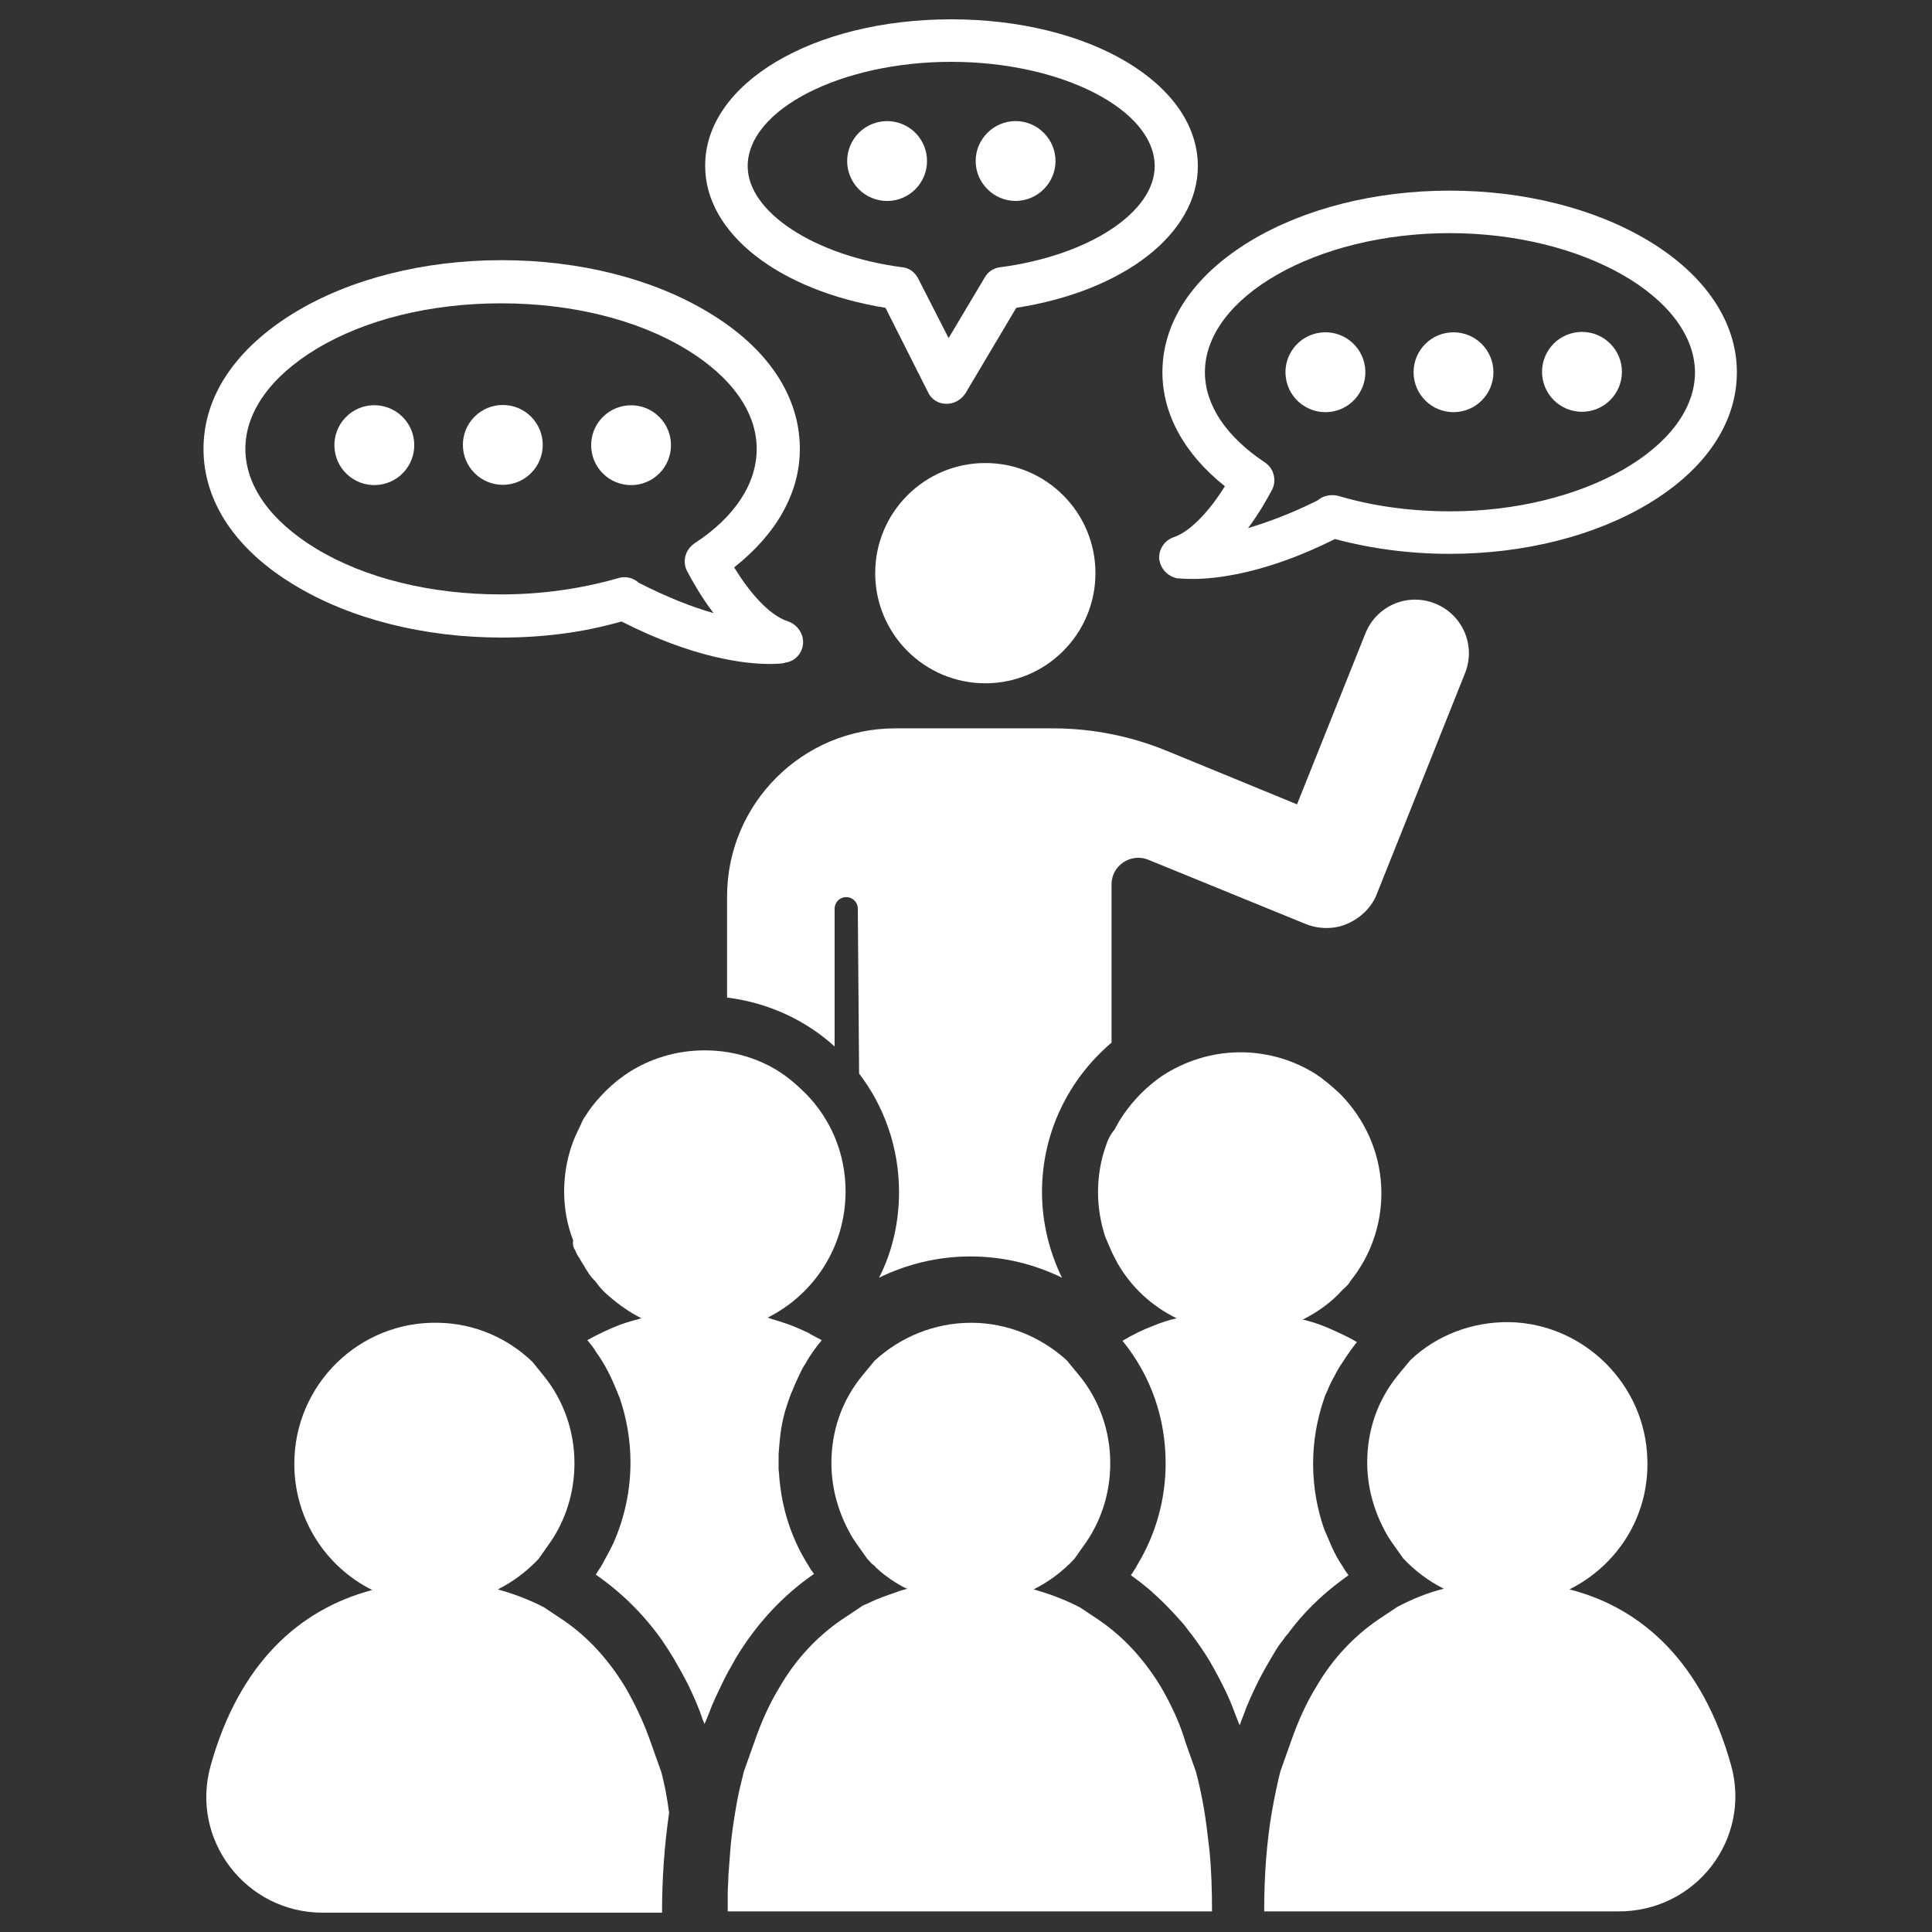
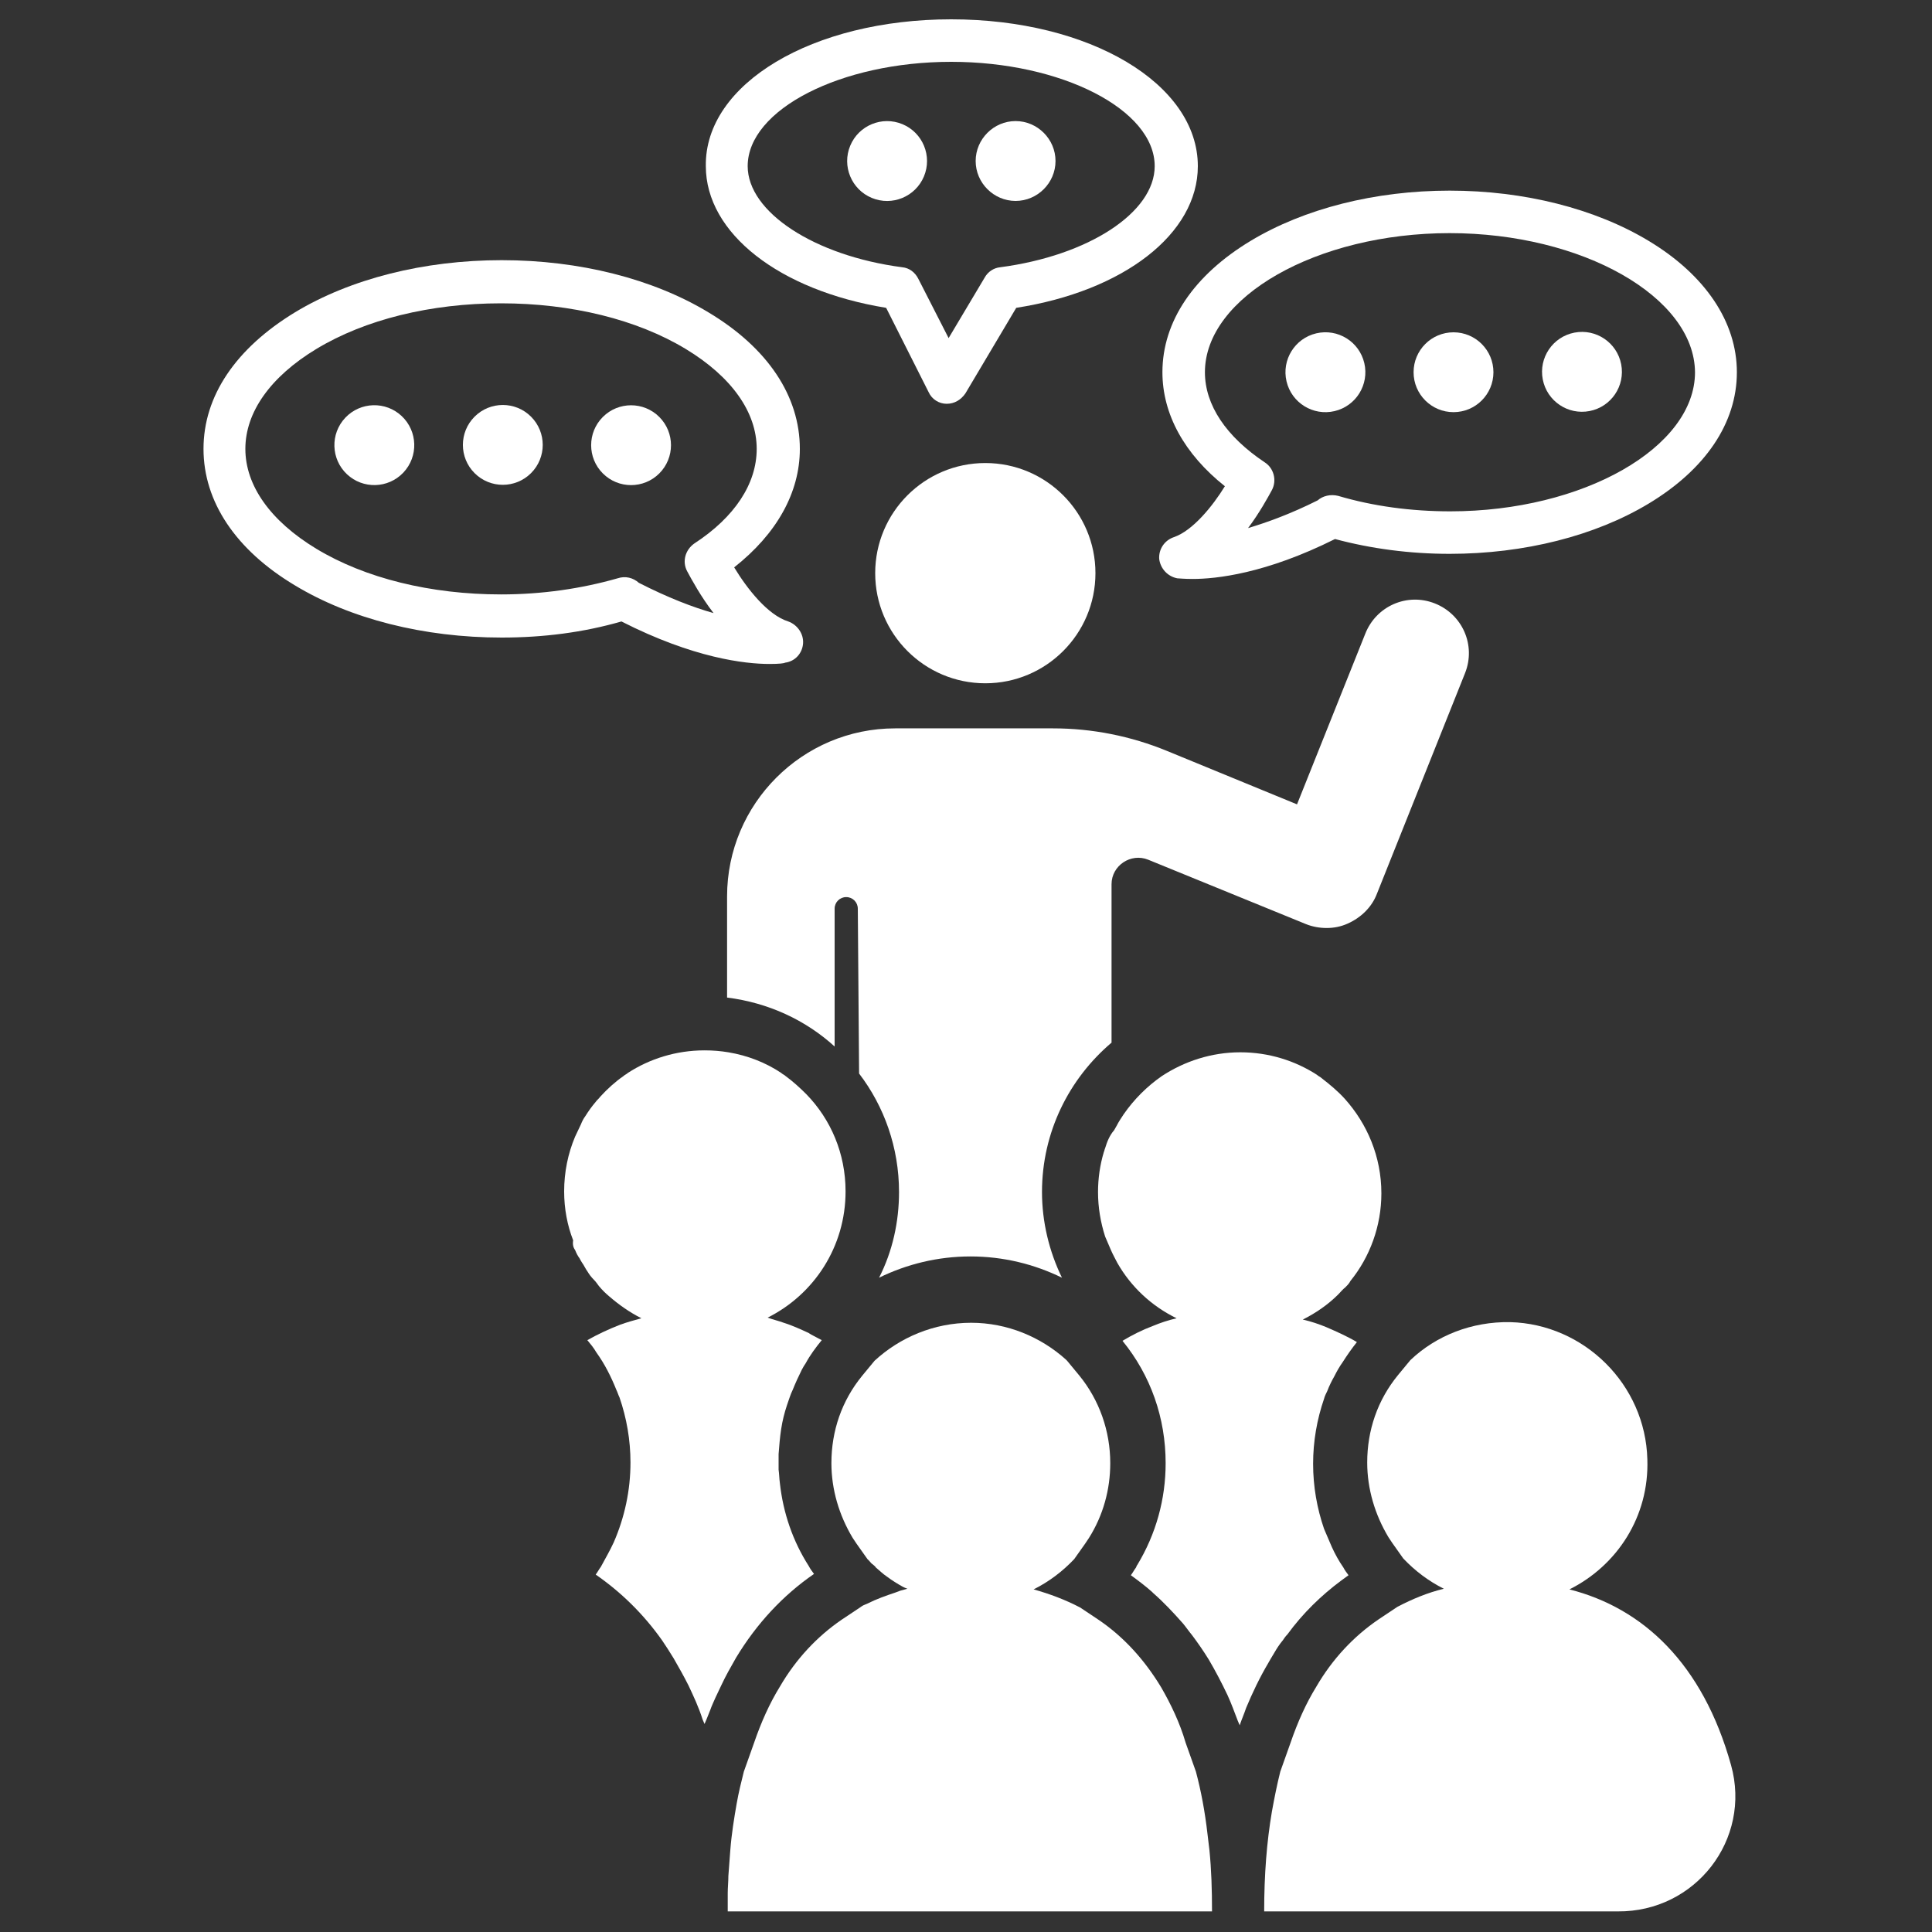
<svg xmlns="http://www.w3.org/2000/svg" version="1.2" baseProfile="tiny" id="Layer_1" x="0px" y="0px" viewBox="0 0 300 300" xml:space="preserve">
  <rect x="0" y="0" width="300" height="300" fill="#333333" stroke="none" />
  <g>
    <circle fill="#FFFFFF" cx="153" cy="89" r="17.1" />
    <path fill="#FFFFFF" d="M129.6,141.1c0-1,0.8-1.8,1.8-1.8c1,0,1.8,0.8,1.8,1.8l0.2,25.6c3.9,5.1,6.2,11.5,6.2,18.4   c0,4.6-1,9.2-3.1,13.3c4.3-2.1,9.1-3.3,14.2-3.3c5.1,0,9.9,1.2,14.2,3.3c-2-4.1-3.1-8.7-3.1-13.3c0-9.3,4.2-17.6,10.8-23.2v-24.6   c0-2.9,3-4.9,5.7-3.8l24.5,10c1,0.4,2.1,0.6,3.2,0.6c1.1,0,2.2-0.2,3.3-0.7c2-0.9,3.7-2.5,4.5-4.6l13.7-34.3   c1.7-4.3-0.4-9.1-4.7-10.8c-4.3-1.7-9.1,0.4-10.8,4.7l-10.6,26.5l-20.2-8.3c-5.6-2.3-11.6-3.5-17.7-3.5H139   c-14.4,0-26.1,11.7-26.1,26.1v15.7c6.4,0.8,12.2,3.5,16.7,7.6V141.1z" />
-     <path fill="#FFFFFF" d="M102.7,275.2l-1.6-4.5c-1.1-3.2-2.5-6.1-4-8.7c-2.6-4.3-5.8-7.8-9.6-10.4l-3-2c-2.3-1.2-4.7-2.1-7.2-2.8   c2.4-1.2,4.5-2.8,6.3-4.7l1.7-2.4c0.2-0.3,0.4-0.6,0.6-0.9c2.2-3.5,3.3-7.5,3.3-11.6c0-5-1.7-9.8-4.8-13.6l-1.7-2.1   c-3.8-3.7-9-6-14.6-6.1c-12.3-0.3-22.4,9.6-22.4,21.9c0,8.6,4.9,16,12.1,19.6c-11.4,3-20.7,11.5-25.1,27.3   c-3.2,11.5,5.5,22.8,17.4,22.8h52.7c0-5.5,0.4-10.7,1.1-15.5C103.6,279.2,103.2,277.1,102.7,275.2z" />
    <path fill="#FFFFFF" d="M180.3,262c-2.6-4.3-5.8-7.8-9.6-10.4l-3-2c-2.3-1.2-4.7-2.1-7.2-2.8c2.4-1.2,4.5-2.8,6.3-4.7l1.7-2.4   c0.2-0.3,0.4-0.6,0.6-0.9c2.2-3.5,3.3-7.5,3.3-11.6c0-5-1.7-9.8-4.8-13.6l-1.9-2.3c-0.1-0.1-0.2-0.2-0.2-0.2   c-3.9-3.5-9.1-5.7-14.7-5.7c-5.8,0-11.1,2.3-15,5.9l-1.9,2.3c-3.2,3.9-4.8,8.6-4.8,13.6c0,4.1,1.2,8.1,3.3,11.6   c0.2,0.3,0.4,0.6,0.6,0.9l1.7,2.4c0.1,0.1,0.2,0.2,0.3,0.3c0.2,0.2,0.3,0.4,0.5,0.5c0.2,0.2,0.4,0.3,0.5,0.5c0.6,0.5,1.1,1,1.7,1.4   c0.8,0.6,1.6,1.1,2.5,1.6c0.2,0.1,0.4,0.2,0.7,0.3c-0.4,0.1-0.7,0.2-1.1,0.3c-0.3,0.1-0.5,0.2-0.8,0.3c-1.5,0.5-2.9,1-4.3,1.7   c-0.2,0.1-0.5,0.2-0.7,0.3c-0.1,0.1-0.2,0.1-0.3,0.2l-3,2c-3.8,2.6-7.1,6.1-9.6,10.4c-1.6,2.6-2.9,5.5-4,8.7l-1.6,4.5   c-0.4,1.6-0.8,3.2-1.1,4.9c-0.4,2.3-0.8,4.7-1,7.3c-0.1,1.3-0.2,2.6-0.3,4c0,0.9-0.1,1.8-0.1,2.7c0,0.9,0,1.9,0,2.8h75.2   c0-3.4-0.1-6.5-0.4-9.5c-0.1-0.9-0.2-1.7-0.3-2.5c-0.4-3.5-1-6.7-1.8-9.7l-1.6-4.5C183.2,267.5,181.8,264.6,180.3,262z" />
    <path fill="#FFFFFF" d="M268.8,274.1c-4.4-15.8-13.7-24.4-25.1-27.3c7.4-3.7,12.4-11.3,12.1-20.2c-0.3-11.6-9.8-21-21.3-21.3   c-6-0.1-11.5,2.1-15.5,5.9l-1.9,2.3c-3.2,3.9-4.8,8.6-4.8,13.6c0,4.1,1.2,8.1,3.3,11.6c0.2,0.3,0.4,0.6,0.6,0.9l1.7,2.4   c1.8,1.9,3.9,3.5,6.3,4.7c-2.5,0.6-4.9,1.6-7.2,2.8l-3,2c-3.8,2.6-7.1,6.1-9.6,10.4c-1.6,2.6-2.9,5.5-4,8.7l-1.6,4.5   c-0.5,2-0.9,4-1.3,6.2c-0.8,4.7-1.2,9.8-1.2,15.5h2.2h52.7C263.3,296.9,272,285.6,268.8,274.1z" />
    <path fill="#FFFFFF" d="M89.3,194.1c0.2,0.5,0.4,0.9,0.7,1.3c0.1,0.2,0.2,0.4,0.4,0.7c0.3,0.4,0.5,0.9,0.8,1.3   c0.3,0.5,0.6,0.9,1,1.3c0.3,0.3,0.5,0.6,0.8,1c0.5,0.6,1,1.1,1.6,1.6c1.5,1.3,3.2,2.5,5,3.4l0,0l0,0c-1.1,0.3-2.2,0.6-3.3,1   c-1.8,0.7-3.5,1.5-5.1,2.4c0.5,0.6,1,1.2,1.4,1.9c1.3,1.8,2.3,3.8,3.1,5.8c0.2,0.4,0.3,0.8,0.5,1.2c1.1,3.2,1.7,6.6,1.7,10.1   c0,4.3-0.9,8.5-2.6,12.4c-0.6,1.3-1.3,2.5-2,3.8c-0.3,0.4-0.5,0.8-0.8,1.2c3.9,2.7,7.4,6.1,10.3,10.2c0.6,0.9,1.2,1.8,1.8,2.8   c0.8,1.4,1.6,2.8,2.3,4.2c0.8,1.7,1.6,3.4,2.2,5.3c0.1,0.2,0.2,0.5,0.3,0.7c0.1-0.2,0.2-0.5,0.3-0.7c0.2-0.5,0.4-1,0.6-1.5   c0.2-0.6,0.5-1.2,0.8-1.9c0.3-0.6,0.6-1.3,0.9-1.9c0.7-1.5,1.5-2.9,2.3-4.3c3.2-5.3,7.3-9.7,12.1-13c-0.3-0.4-0.6-0.8-0.8-1.2   c-2.5-3.9-4-8.3-4.5-12.9c-0.1-0.7-0.1-1.4-0.2-2.1c0-0.4,0-0.7,0-1.1c0-0.4,0-0.9,0-1.3c0.1-1.3,0.2-2.6,0.4-3.9   c0.2-1.3,0.5-2.5,0.9-3.7c0.3-0.8,0.5-1.6,0.9-2.4c0.4-1,0.9-2.1,1.4-3.1c0.2-0.4,0.4-0.7,0.6-1c0.7-1.3,1.6-2.5,2.5-3.6   c-0.6-0.3-1.1-0.6-1.7-0.9c-0.1-0.1-0.2-0.1-0.3-0.2c-1.3-0.6-2.6-1.2-3.9-1.6c-0.8-0.3-1.7-0.5-2.5-0.8h0h0   c7.2-3.6,12.1-11,12.1-19.6c0-5.9-2.3-11.2-6.1-15.1c-1-1-2.1-2-3.2-2.8c-0.2-0.2-0.5-0.3-0.7-0.5c-2.4-1.6-5.2-2.7-8.2-3.2   c-1.2-0.2-2.4-0.3-3.7-0.3c-4.4,0-8.5,1.3-11.9,3.5c-0.2,0.2-0.5,0.3-0.7,0.5c-1.3,0.9-2.5,2-3.6,3.2c-0.2,0.3-0.5,0.5-0.7,0.8   c-0.6,0.7-1.1,1.4-1.6,2.2c-0.3,0.4-0.5,0.8-0.7,1.3c-0.3,0.6-0.6,1.3-0.9,1.9c-1.1,2.6-1.7,5.5-1.7,8.5c0,2.7,0.5,5.3,1.4,7.6   C88.9,193.2,89,193.7,89.3,194.1z" />
    <path fill="#FFFFFF" d="M171.6,178.3c-0.1,0.2-0.1,0.4-0.2,0.6c-0.6,2-0.9,4.1-0.9,6.2c0,2.4,0.4,4.7,1.1,6.9   c0.1,0.2,0.2,0.5,0.3,0.7c0.2,0.5,0.4,0.9,0.6,1.4c0.3,0.7,0.7,1.4,1,2c2.1,3.7,5.3,6.7,9.2,8.6l0,0l0,0c-1.3,0.3-2.5,0.7-3.7,1.2   c-1.6,0.6-3.2,1.4-4.7,2.3c4.4,5.4,6.7,12,6.7,19c0,5.6-1.5,11-4.4,15.8c-0.1,0.1-0.1,0.2-0.2,0.4c-0.3,0.4-0.5,0.8-0.8,1.2   c1.1,0.8,2.3,1.7,3.3,2.6c0.1,0.1,0.1,0.1,0.2,0.2c1.6,1.4,3.1,3,4.6,4.7c0.5,0.6,0.9,1.2,1.4,1.8c0.9,1.2,1.8,2.5,2.6,3.8   c1,1.7,2,3.6,2.9,5.5c0.6,1.3,1.1,2.7,1.6,4c0.1,0.2,0.2,0.5,0.3,0.7c0.3-0.9,0.7-1.8,1-2.7c1-2.4,2.1-4.7,3.4-6.9   c0.1-0.2,0.3-0.5,0.4-0.7c0.2-0.3,0.4-0.7,0.6-1c0.4-0.7,0.8-1.3,1.3-1.9c0.2-0.3,0.4-0.6,0.7-0.9c2.4-3.3,5.3-6.1,8.4-8.4   c0.4-0.3,0.7-0.5,1.1-0.8c-0.3-0.4-0.6-0.8-0.8-1.2c-0.7-1-1.3-2.1-1.8-3.2c-0.3-0.7-0.6-1.4-0.9-2.1c-0.1-0.2-0.2-0.5-0.3-0.7   c-1.1-3.2-1.7-6.6-1.7-10.1c0-3.5,0.6-6.9,1.7-10.1c0.1-0.4,0.3-0.8,0.5-1.2c0.3-0.8,0.7-1.6,1.1-2.3c0.4-0.8,0.8-1.5,1.3-2.2   c0.7-1.1,1.4-2.1,2.2-3.1c-1.5-0.9-3.1-1.6-4.7-2.3c-1.2-0.5-2.4-0.9-3.7-1.2h0c0,0,0,0,0,0c2-1,3.9-2.3,5.5-3.9   c0.4-0.4,0.7-0.8,1.1-1.1c0.3-0.3,0.6-0.6,0.8-1c3-3.7,4.8-8.5,4.8-13.6c0-5.7-2.2-10.8-5.7-14.7c-1.1-1.2-2.3-2.2-3.6-3.2   c-0.2-0.2-0.5-0.3-0.7-0.5c-3.4-2.2-7.5-3.5-11.9-3.5c-4.5,0-8.7,1.4-12.2,3.7c-2.3,1.6-4.3,3.6-5.9,5.9c-0.4,0.6-0.8,1.2-1.1,1.8   c-0.1,0.2-0.3,0.5-0.4,0.7C172.3,176.3,171.9,177.3,171.6,178.3z" />
    <path fill="#FFFFFF" d="M185.2,89.9c-1.4,0-2.2-0.1-2.4-0.1c-1.5-0.3-2.6-1.5-2.8-3c-0.1-1.5,0.8-2.9,2.3-3.4c2.9-1,6-4.8,7.9-7.9   c-6.3-5-9.7-11.2-9.7-17.7c0-7.9,4.9-15.1,13.7-20.4c8.3-5,19.3-7.8,30.9-7.8c11.6,0,22.6,2.8,30.9,7.8   c8.8,5.3,13.7,12.6,13.7,20.4c0,7.9-4.9,15.1-13.7,20.4c-8.3,5-19.3,7.8-30.9,7.8c-6.2,0-12.2-0.8-17.8-2.3   C196.5,89.1,188.8,89.9,185.2,89.9z M225.1,36.2c-20.6,0-38,9.9-38,21.6c0,5.1,3.3,10,9.3,14c1.4,0.9,1.9,2.8,1.1,4.3   c-0.6,1.1-1.9,3.5-3.7,5.9c3-0.9,6.6-2.2,10.8-4.3c0.8-0.7,2-1,3.2-0.7c5.4,1.6,11.3,2.4,17.4,2.4c20.6,0,38-9.9,38-21.6   C263.1,46.1,245.7,36.2,225.1,36.2z" />
    <path fill="#FFFFFF" d="M119.5,103.1c-3.8,0-11.8-0.9-23-6.6C90.6,98.2,84.4,99,77.9,99c-12.1,0-23.5-2.9-32.1-8.1   c-9.2-5.5-14.2-13-14.2-21.2s5-15.6,14.2-21.2c8.6-5.2,20-8.1,32.1-8.1s23.5,2.9,32.1,8.1c9.2,5.5,14.2,13,14.2,21.2   c0,6.8-3.6,13.2-10.2,18.4c2,3.3,5.2,7.4,8.4,8.4c1.4,0.5,2.4,1.9,2.3,3.4c-0.1,1.5-1.2,2.8-2.8,3C121.8,103,121,103.1,119.5,103.1   z M99.2,90.5c4.5,2.3,8.4,3.8,11.6,4.7c-2-2.6-3.4-5.2-4.1-6.5c-0.8-1.5-0.3-3.3,1.1-4.3c6.3-4.1,9.7-9.3,9.7-14.7   c0-5.7-3.9-11.2-11-15.5c-7.6-4.6-17.8-7.1-28.7-7.1s-21.1,2.5-28.7,7.1c-7.1,4.3-11,9.8-11,15.5c0,5.7,3.9,11.2,11,15.5   c7.6,4.6,17.8,7.1,28.7,7.1c6.4,0,12.5-0.9,18.1-2.5C97.1,89.4,98.3,89.7,99.2,90.5z" />
    <g>
      <ellipse transform="matrix(0.687 -0.727 0.727 0.687 -32.025 63.89)" fill="#FFFFFF" cx="58.1" cy="69.1" rx="6.2" ry="6.2" />
      <ellipse transform="matrix(0.707 -0.707 0.707 0.707 -25.994 75.447)" fill="#FFFFFF" cx="78.1" cy="69.1" rx="6.2" ry="6.2" />
      <ellipse transform="matrix(0.707 -0.707 0.707 0.707 -20.148 89.562)" fill="#FFFFFF" cx="98" cy="69.1" rx="6.2" ry="6.2" />
    </g>
    <g>
      <ellipse transform="matrix(0.974 -0.229 0.229 0.974 -7.778 48.607)" fill="#FFFFFF" cx="205.7" cy="57.8" rx="6.2" ry="6.2" />
      <circle fill="#FFFFFF" cx="225.7" cy="57.8" r="6.2" />
      <ellipse transform="matrix(0.982 -0.19 0.19 0.982 -6.513 47.644)" fill="#FFFFFF" cx="245.6" cy="57.8" rx="6.2" ry="6.2" />
    </g>
    <g>
      <ellipse transform="matrix(0.385 -0.923 0.923 0.385 61.658 142.478)" fill="#FFFFFF" cx="137.7" cy="25" rx="6.2" ry="6.2" />
      <path fill="#FFFFFF" d="M157.7,18.8c-3.4,0-6.2,2.8-6.2,6.2s2.8,6.2,6.2,6.2c3.4,0,6.2-2.8,6.2-6.2S161.1,18.8,157.7,18.8z" />
    </g>
-     <path fill="#FFFFFF" d="M147,62.7c0,0-0.1,0-0.1,0c-1.2,0-2.3-0.7-2.8-1.8l-6.6-13.1c-16.6-2.7-28-11.6-28-22   C109.4,13,126.2,3,147.7,3C169.2,3,186,13,186,25.8c0,10.5-11.5,19.4-28.2,22l-7.9,13.3C149.2,62.1,148.2,62.7,147,62.7z    M147.7,9.6c-17.1,0-31.6,7.4-31.6,16.2c0,7.1,10.3,13.9,24,15.7c1.1,0.1,2,0.8,2.5,1.8l4.7,9.2l5.6-9.4c0.5-0.9,1.4-1.5,2.4-1.6   c13.7-1.8,24-8.5,24-15.7C179.3,17,164.8,9.6,147.7,9.6z" />
+     <path fill="#FFFFFF" d="M147,62.7c-1.2,0-2.3-0.7-2.8-1.8l-6.6-13.1c-16.6-2.7-28-11.6-28-22   C109.4,13,126.2,3,147.7,3C169.2,3,186,13,186,25.8c0,10.5-11.5,19.4-28.2,22l-7.9,13.3C149.2,62.1,148.2,62.7,147,62.7z    M147.7,9.6c-17.1,0-31.6,7.4-31.6,16.2c0,7.1,10.3,13.9,24,15.7c1.1,0.1,2,0.8,2.5,1.8l4.7,9.2l5.6-9.4c0.5-0.9,1.4-1.5,2.4-1.6   c13.7-1.8,24-8.5,24-15.7C179.3,17,164.8,9.6,147.7,9.6z" />
  </g>
</svg>